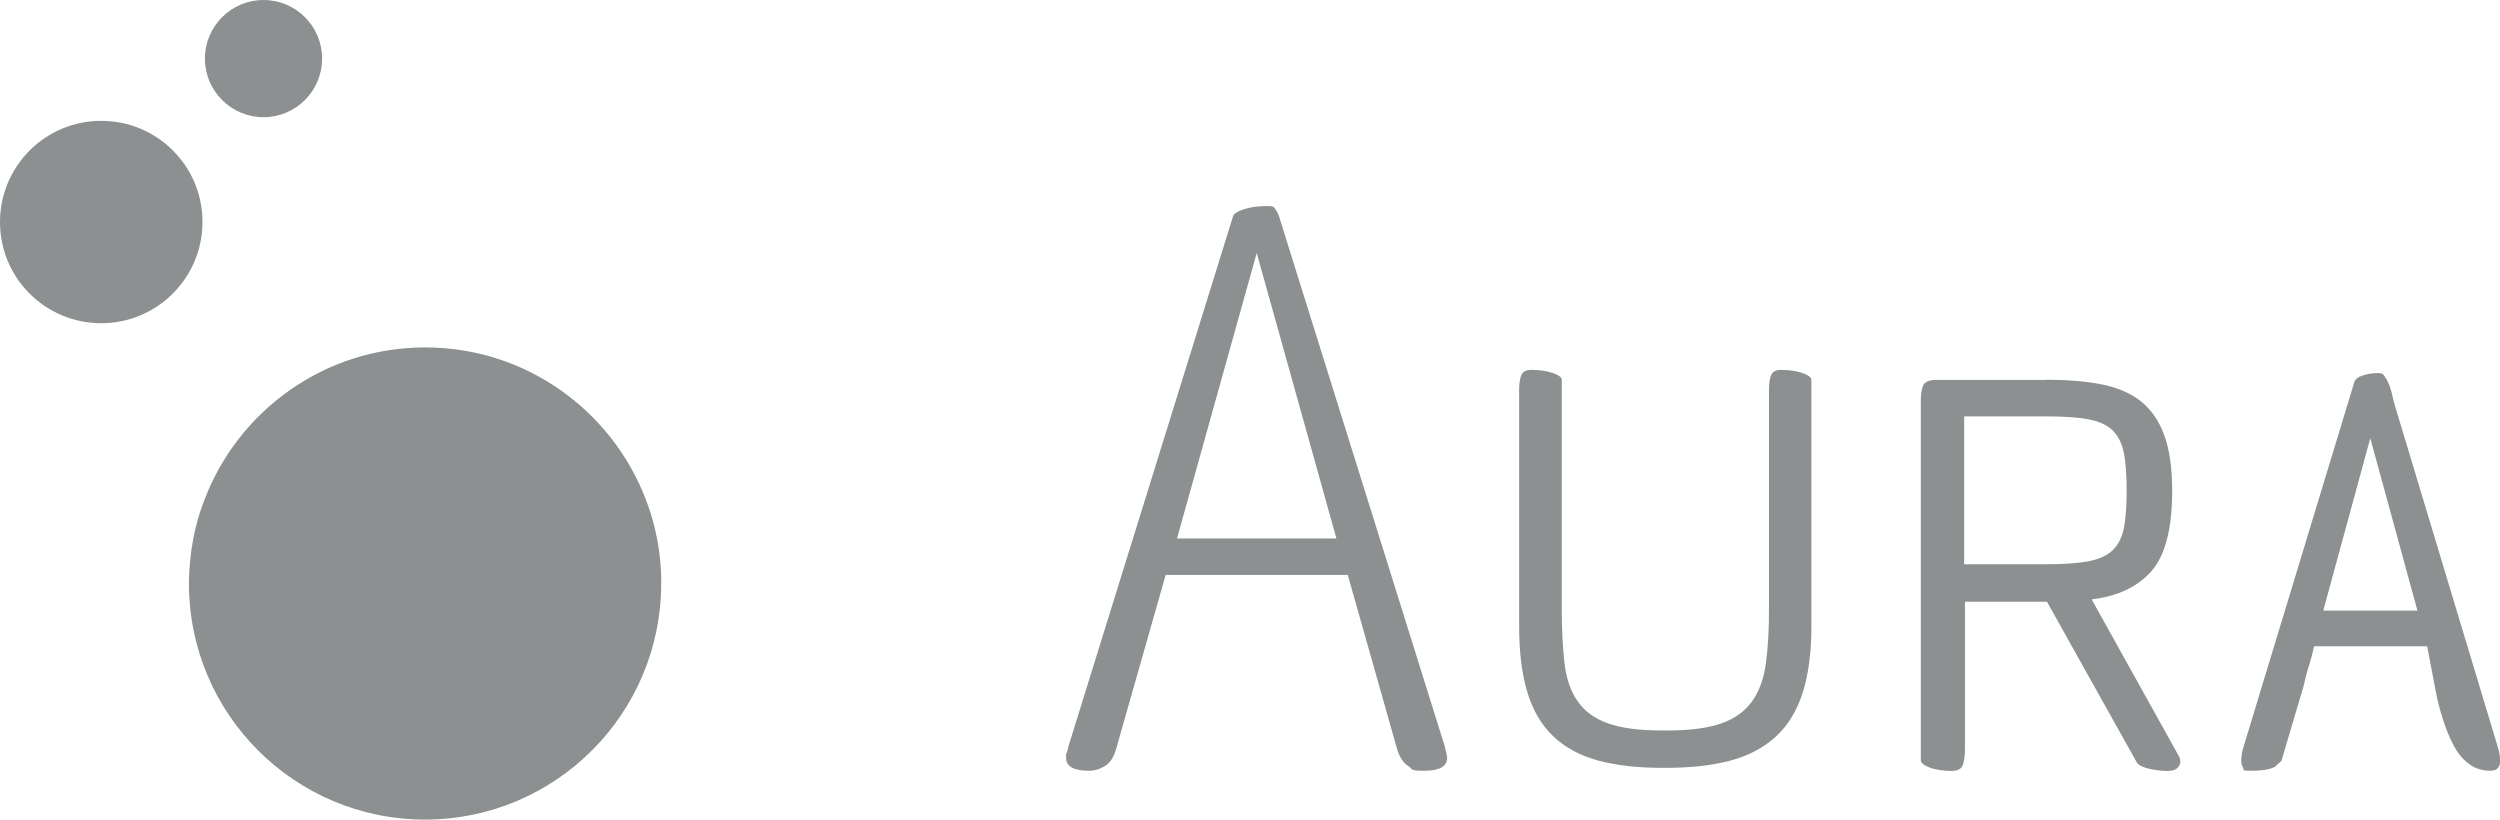
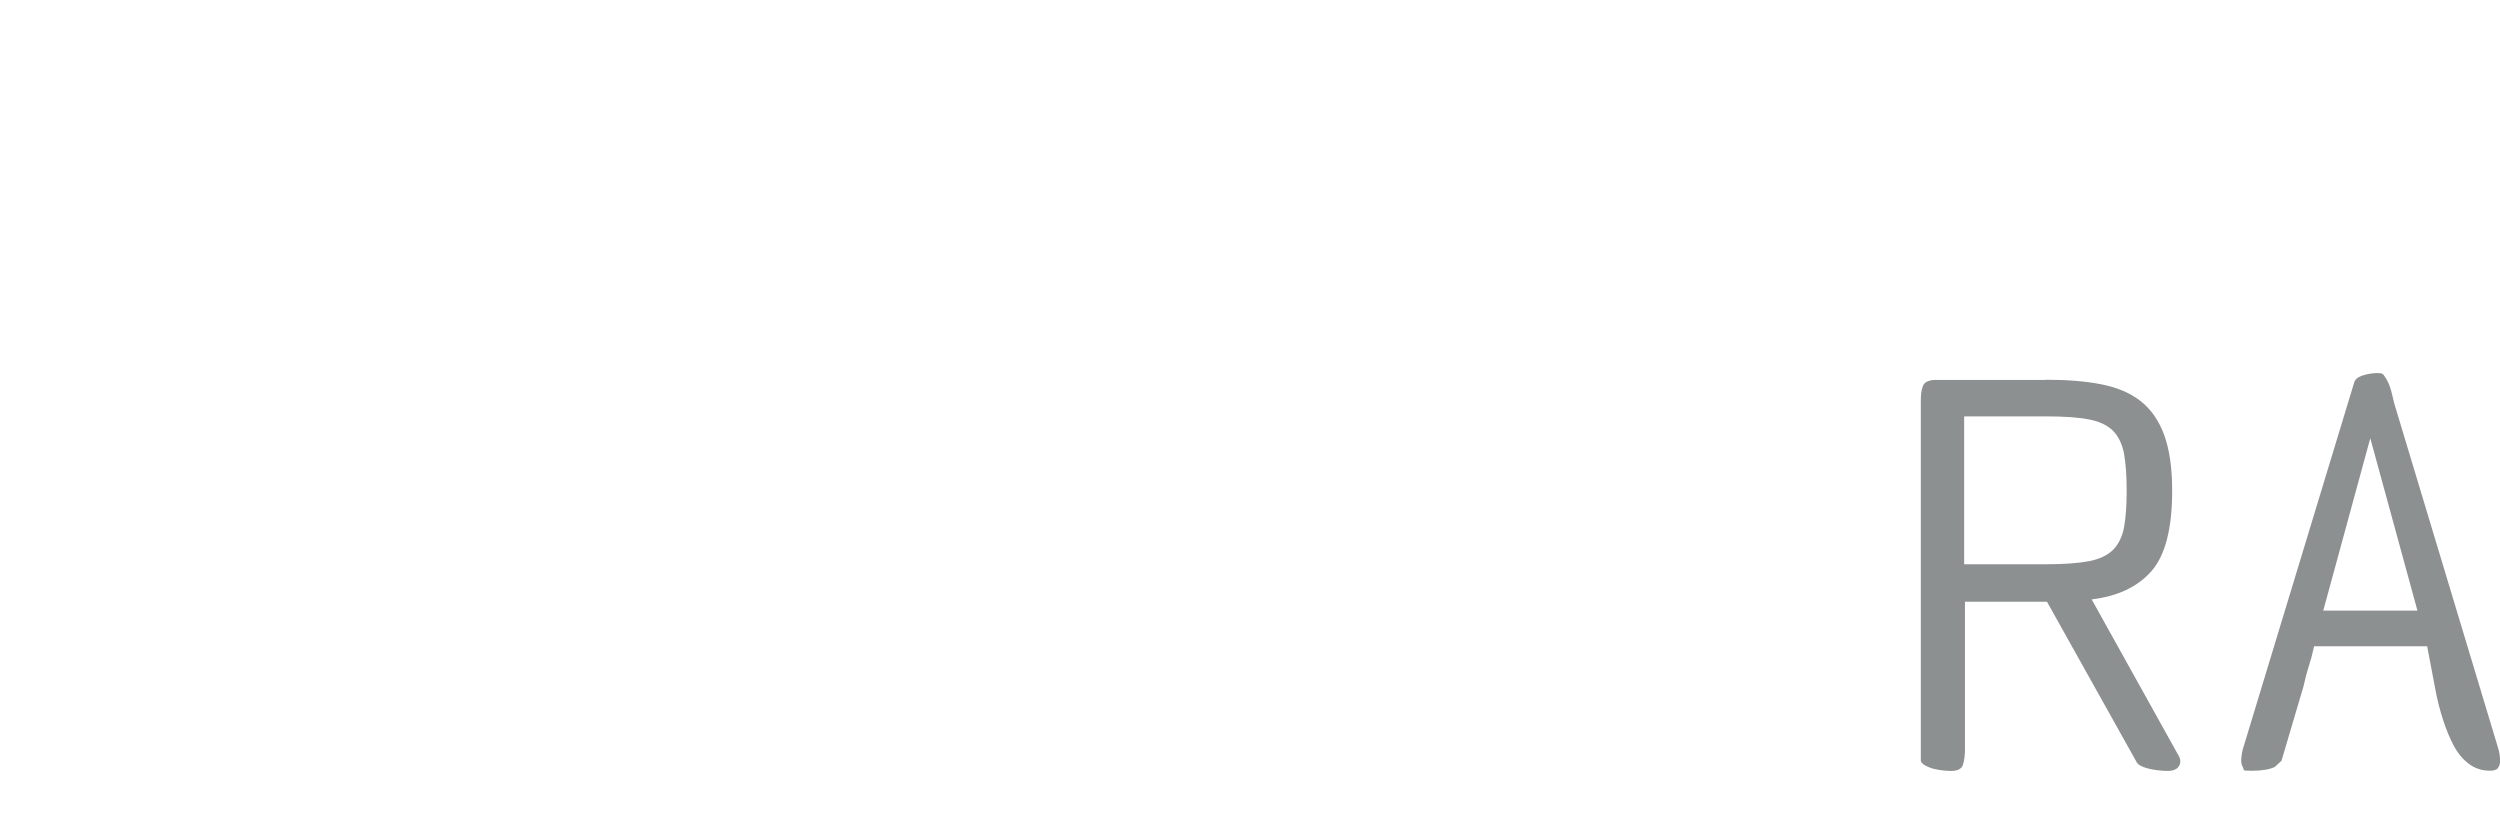
<svg xmlns="http://www.w3.org/2000/svg" version="1.1" viewBox="0 0 4338.5 1422.3">
  <defs>
    <style>
      .cls-1 {
        fill: #8c9091;
      }
    </style>
  </defs>
  <g>
    <g id="Capa_1">
      <g>
        <g>
-           <path class="cls-1" d="M175.7,560.9c96.9,0,175.7-78.6,175.7-175.7s-78.6-175.5-175.7-175.5c-97.1,0-175.7,78.6-175.7,175.7s78.6,175.5,175.7,175.5" />
-           <path class="cls-1" d="M457.3,203.4c56.1,0,101.7-45.6,101.7-101.7S513.4,0,457.3,0s-101.7,45.6-101.7,101.7c0,56.1,45.6,101.7,101.7,101.7" />
-           <path class="cls-1" d="M1147.3,992.9c-.2-2.4-.4-4.8-.6-7.4-.2-4.2-.6-8.4-1-12.3-.4-3.2-.8-6.2-1-9.4-.4-3.4-.8-6.8-1.2-9.9-.6-3.6-1.2-7-1.8-10.5-.4-2.8-1-5.6-1.4-8.4-.8-3.8-1.6-7.8-2.4-11.5-.6-2.2-1-4.6-1.6-6.8-1-4.2-2-8.4-3.2-12.3-.4-1.8-1-3.4-1.4-5.2-1.4-4.6-2.6-9-4.2-13.5-.4-1.2-.8-2.2-1.2-3.4-1.6-5-3.4-9.9-5.4-14.9v-.2h0c-58.7-154.4-208.1-264.3-383-264.3s-324.3,109.8-383,264.3h0c-1.8,5-3.6,9.9-5.4,14.9-.4,1-.8,2.2-1.2,3.2-1.4,4.4-2.8,9-4.2,13.5-.6,1.8-1,3.6-1.4,5.2-1.2,4.2-2.2,8.2-3.2,12.3-.6,2.2-1,4.6-1.6,6.8-.8,3.8-1.6,7.6-2.4,11.5-.6,2.8-1,5.6-1.4,8.4-.6,3.6-1.2,7-1.8,10.5-.4,3.4-.8,6.6-1.2,9.9-.4,3.2-.8,6.2-1,9.4-.4,4-.6,8.2-1,12.1-.2,2.6-.4,5-.6,7.6-.4,6.6-.4,13.1-.6,19.7v.4c0,113.2,46,215.7,120,289.7,74.2,74.2,176.7,120,289.7,120,226.2,0,409.9-183.5,409.9-409.9.2-6.2,0-12.9-.4-19.5Z" />
-         </g>
+           </g>
        <g>
-           <path class="cls-1" d="M2339.1,997.7h-316.2l-84.4,296.5c-4.4,17.5-11.1,29.3-20.5,34.8-9.2,5.8-18.7,8.6-28.3,8.6-26.3,0-39.6-7.6-39.6-22.5s.4-5.4,1.4-8.6c.8-3,1.8-6.8,2.6-11.1l285.9-920.7c1.8-4.4,8.4-8.4,19.7-11.9,11.3-3.6,24.1-5.2,38.2-5.2s12.1,1.8,15.1,5.2c3,3.6,5.4,8.4,7.2,14.5l287.1,918.1c.8,4.4,1.8,8.2,2.6,11.1.8,3.2,1.4,6,1.4,8.6,0,14.9-13.1,22.5-39.6,22.5s-19.1-2.8-28.3-8.6c-9.2-5.8-16.1-17.3-20.5-34.8l-84-296.5ZM2042.6,934.4h276.6l-138.3-495.3-138.3,495.3Z" />
-           <path class="cls-1" d="M2657.8,641.9c14.1,0,26.3,1.8,36.8,5.4,10.5,3.6,15.7,7.6,15.7,11.9v396.6c0,36,1.6,67.5,4.6,94.1,3,26.9,10.5,49,22.5,66.5s29.4,30.4,52.7,38.8c23.3,8.4,54.7,12.5,94.1,12.5h8c40.4,0,72.2-4.2,95.5-12.5,23.3-8.4,41-21.3,53.3-38.8,12.3-17.5,20.3-39.8,23.7-66.5,3.6-26.9,5.2-58.1,5.2-94.1v-380.9c0-8.8,1-16.5,3.4-23.1,2.2-6.6,8.2-9.9,17.7-9.9,14.1,0,26.3,1.8,36.8,5.4,10.5,3.6,15.7,7.6,15.7,11.9v426.8c0,45.6-5,84.4-15.1,116-10.1,31.6-25.7,57.1-46.8,76.4-21.1,19.3-47.4,33.2-79,41.6-31.6,8.4-68.5,12.5-110.6,12.5h-8c-42.2,0-78.8-4.2-110-12.5-31.2-8.4-57.1-22.1-77.8-41.6-20.7-19.3-35.8-44.8-45.4-76.4-9.8-31.6-14.5-70.2-14.5-116v-411.1c0-8.8,1.2-16.5,3.4-23.1,2.4-6.6,8.4-9.9,18.1-9.9Z" />
          <path class="cls-1" d="M3550.9,659c36.8,0,68.8,2.6,96.1,8,27.3,5.4,49.7,14.9,67.9,29.1,17.9,14.1,31.6,33.6,40.8,58.7,9.2,25.1,13.9,57.3,13.9,96.9,0,65.9-12.1,112.4-36.2,139.7-24.1,27.3-58.7,43.4-103.5,48.8l150.2,270c4.4,7,4.8,13.3,1.4,19.1-3.6,5.8-10.1,8.6-19.7,8.6s-25.1-1.6-35.6-4.6-16.7-6.8-18.5-11.1l-155.4-278h-142.3v256.9c0,9.8-1.2,18.3-3.4,25.7-2.2,7.4-9,11.1-20.5,11.1s-27.5-2-37.6-6c-10.1-4-15.1-8.2-15.1-12.5v-624.6c0-9.6,1-17.7,3.4-24.3,2.2-6.6,8.6-10.3,19.1-11.1h195v-.2ZM3408.6,722.3v256.9h142.3c30.6,0,55.3-1.8,73.8-5.2,18.5-3.6,32.4-10.1,42.2-19.7,9.6-9.6,15.9-22.7,19.1-38.8,3-16.3,4.6-37.6,4.6-63.9s-1.6-47.8-4.6-64.5c-3.2-16.7-9.6-29.8-19.1-39.6-9.8-9.6-23.7-16.3-42.2-19.7-18.5-3.6-43-5.2-73.8-5.2h-142.3v-.4Z" />
          <path class="cls-1" d="M3947.5,1331c-8.8,4.4-22.3,6.6-40.8,6.6s-11.5-1.8-13.9-5.2c-2.2-3.6-3.4-7.6-3.4-11.9s.8-12.7,2.6-19.7l193.6-637.5c1.8-5.4,6.8-9.2,15.1-11.9,8.4-2.6,16.9-4,25.7-4s9.4,2.2,12.5,6.6c3,4.4,5.8,9.8,8,15.7,2.2,6.2,4,12.5,5.4,19.1,1.4,6.6,2.8,12.5,4.6,17.7l179.1,594.2c1.8,7,2.6,13.5,2.6,19.7s-1.2,8.4-3.4,11.9c-2.2,3.6-6.8,5.2-13.9,5.2-14.1,0-26.3-4-36.8-11.9s-19.3-18.5-26.3-31.6c-7-13.1-13.1-28.1-18.5-44.8-5.4-16.7-9.8-33.8-13.1-51.3l-14.5-76.4h-196.2c-2.6,12.3-5.8,23.9-9.2,34.8-3.6,10.9-6.6,22.7-9.2,34.8l-38.2,129.1-11.7,10.9ZM4113.4,760.5l-81.6,299.1h163.4l-81.8-299.1Z" />
        </g>
      </g>
    </g>
  </g>
</svg>